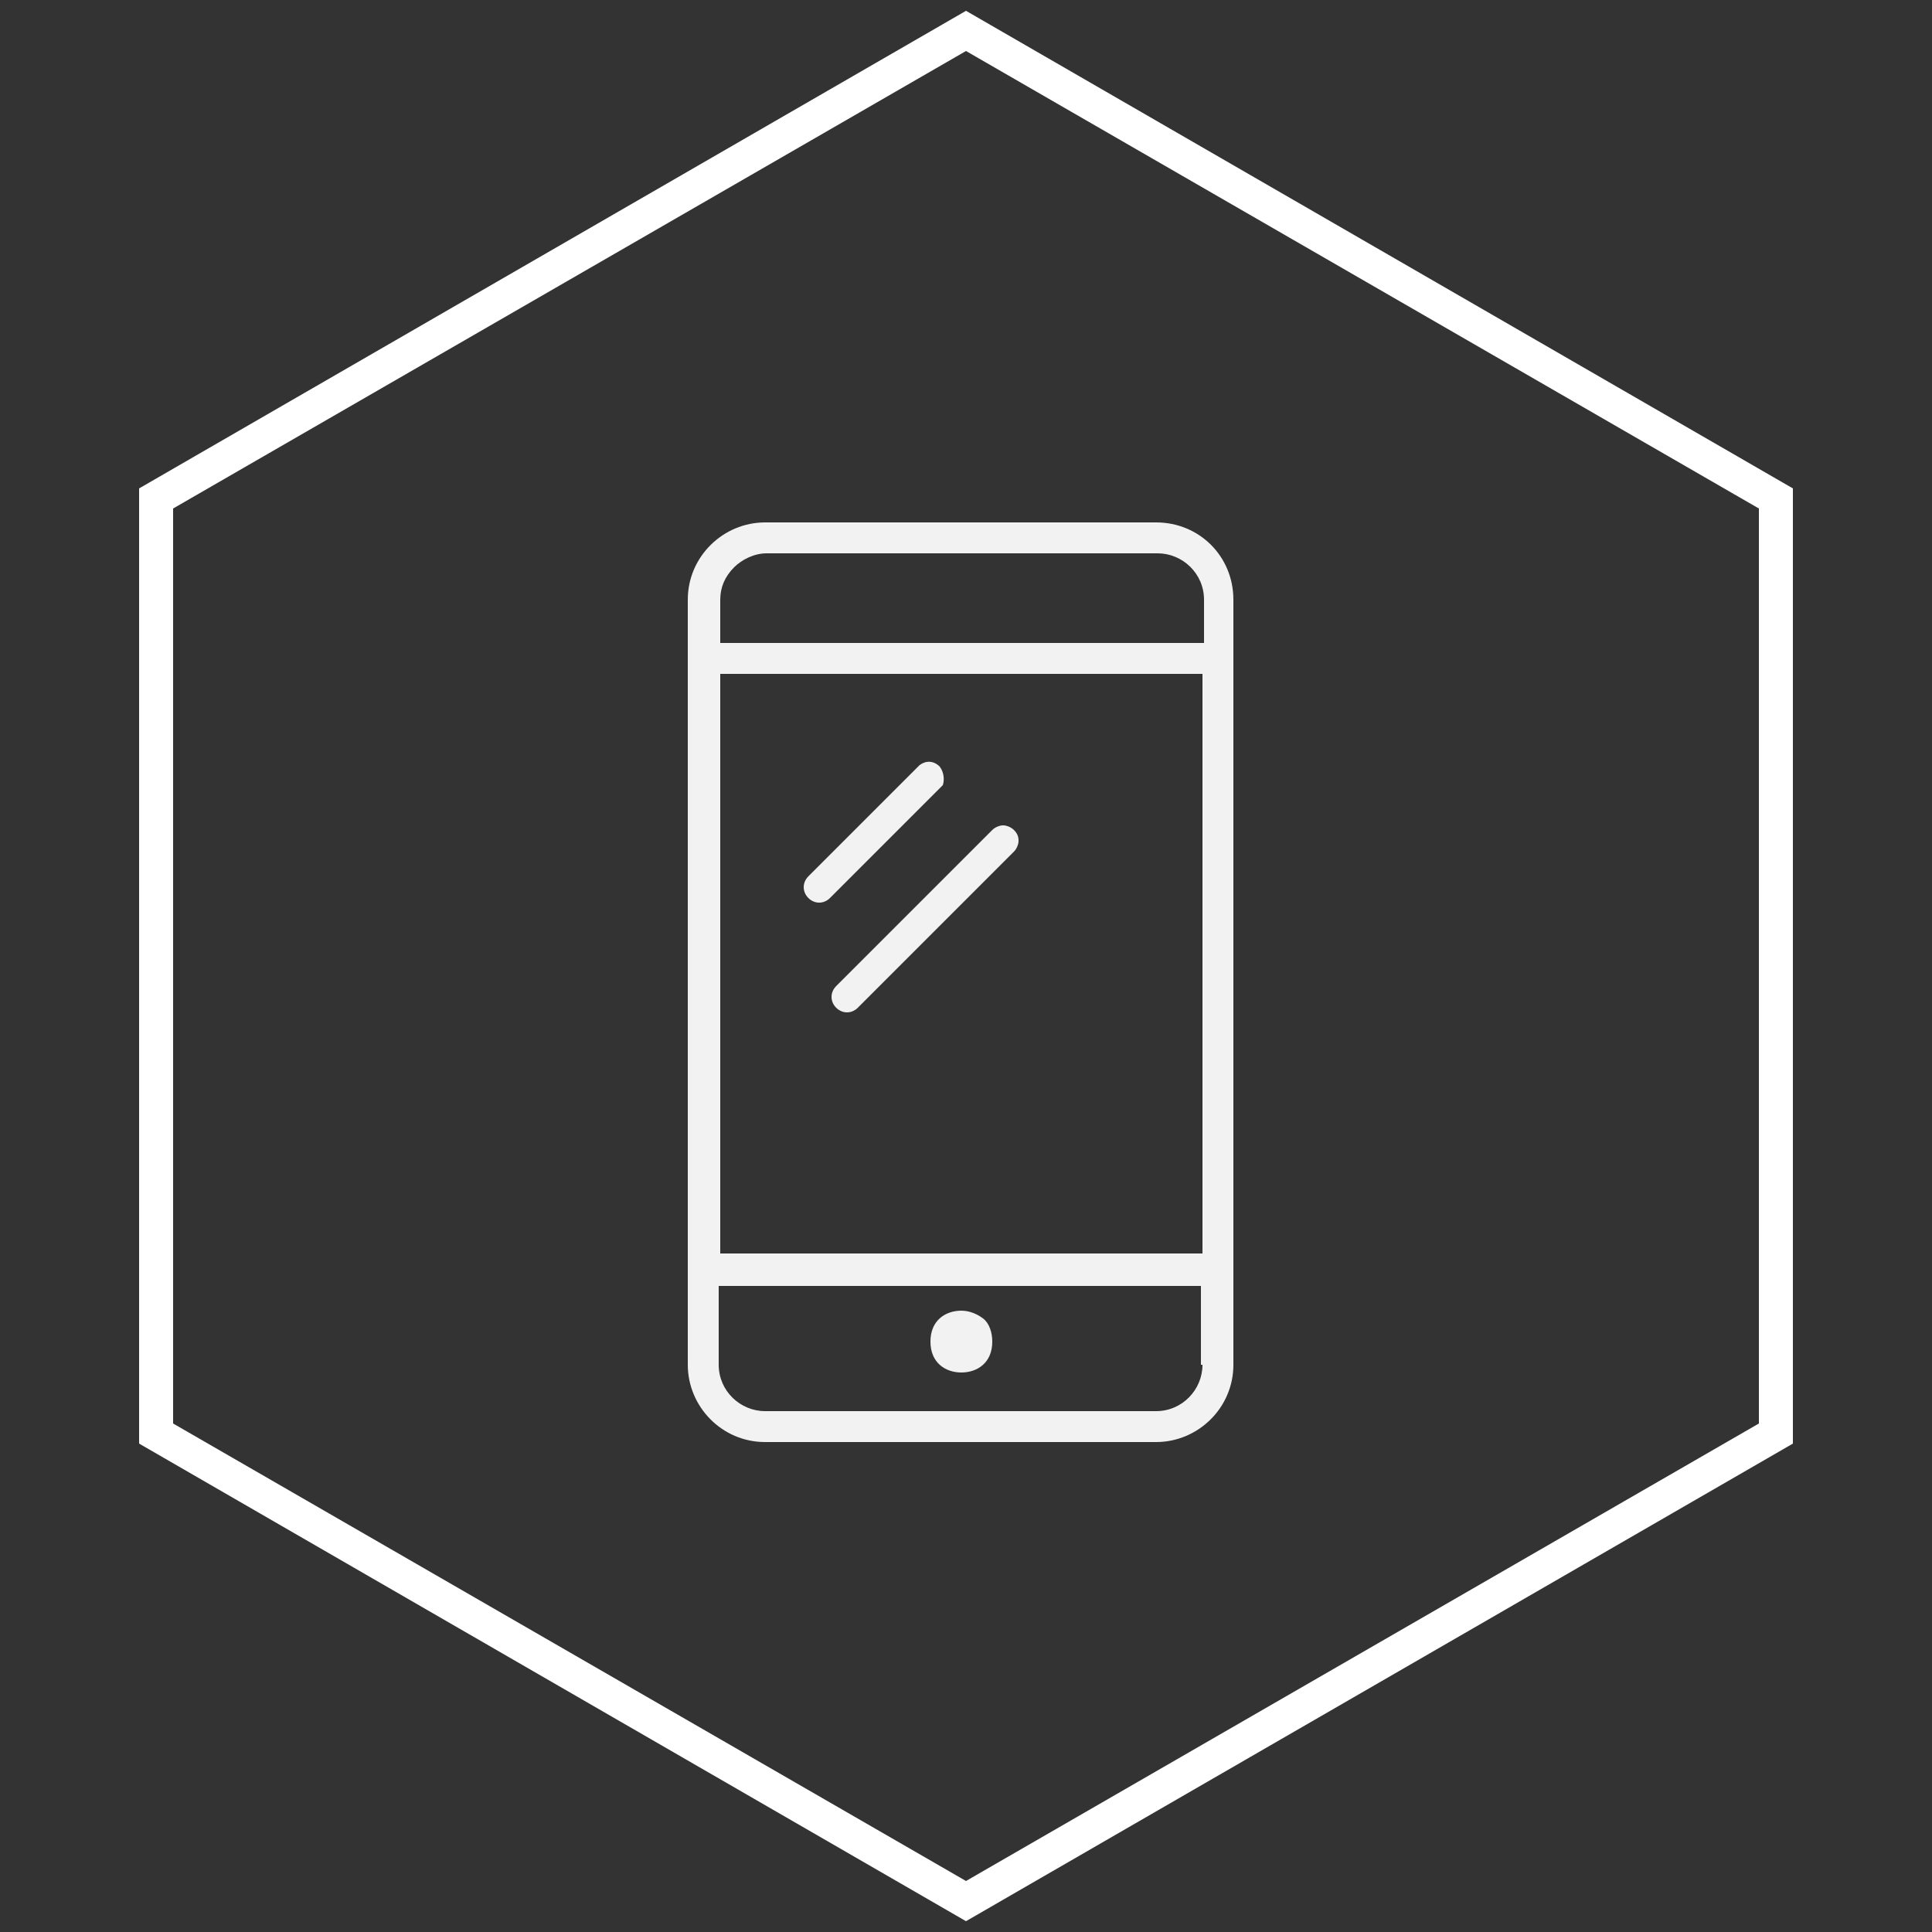
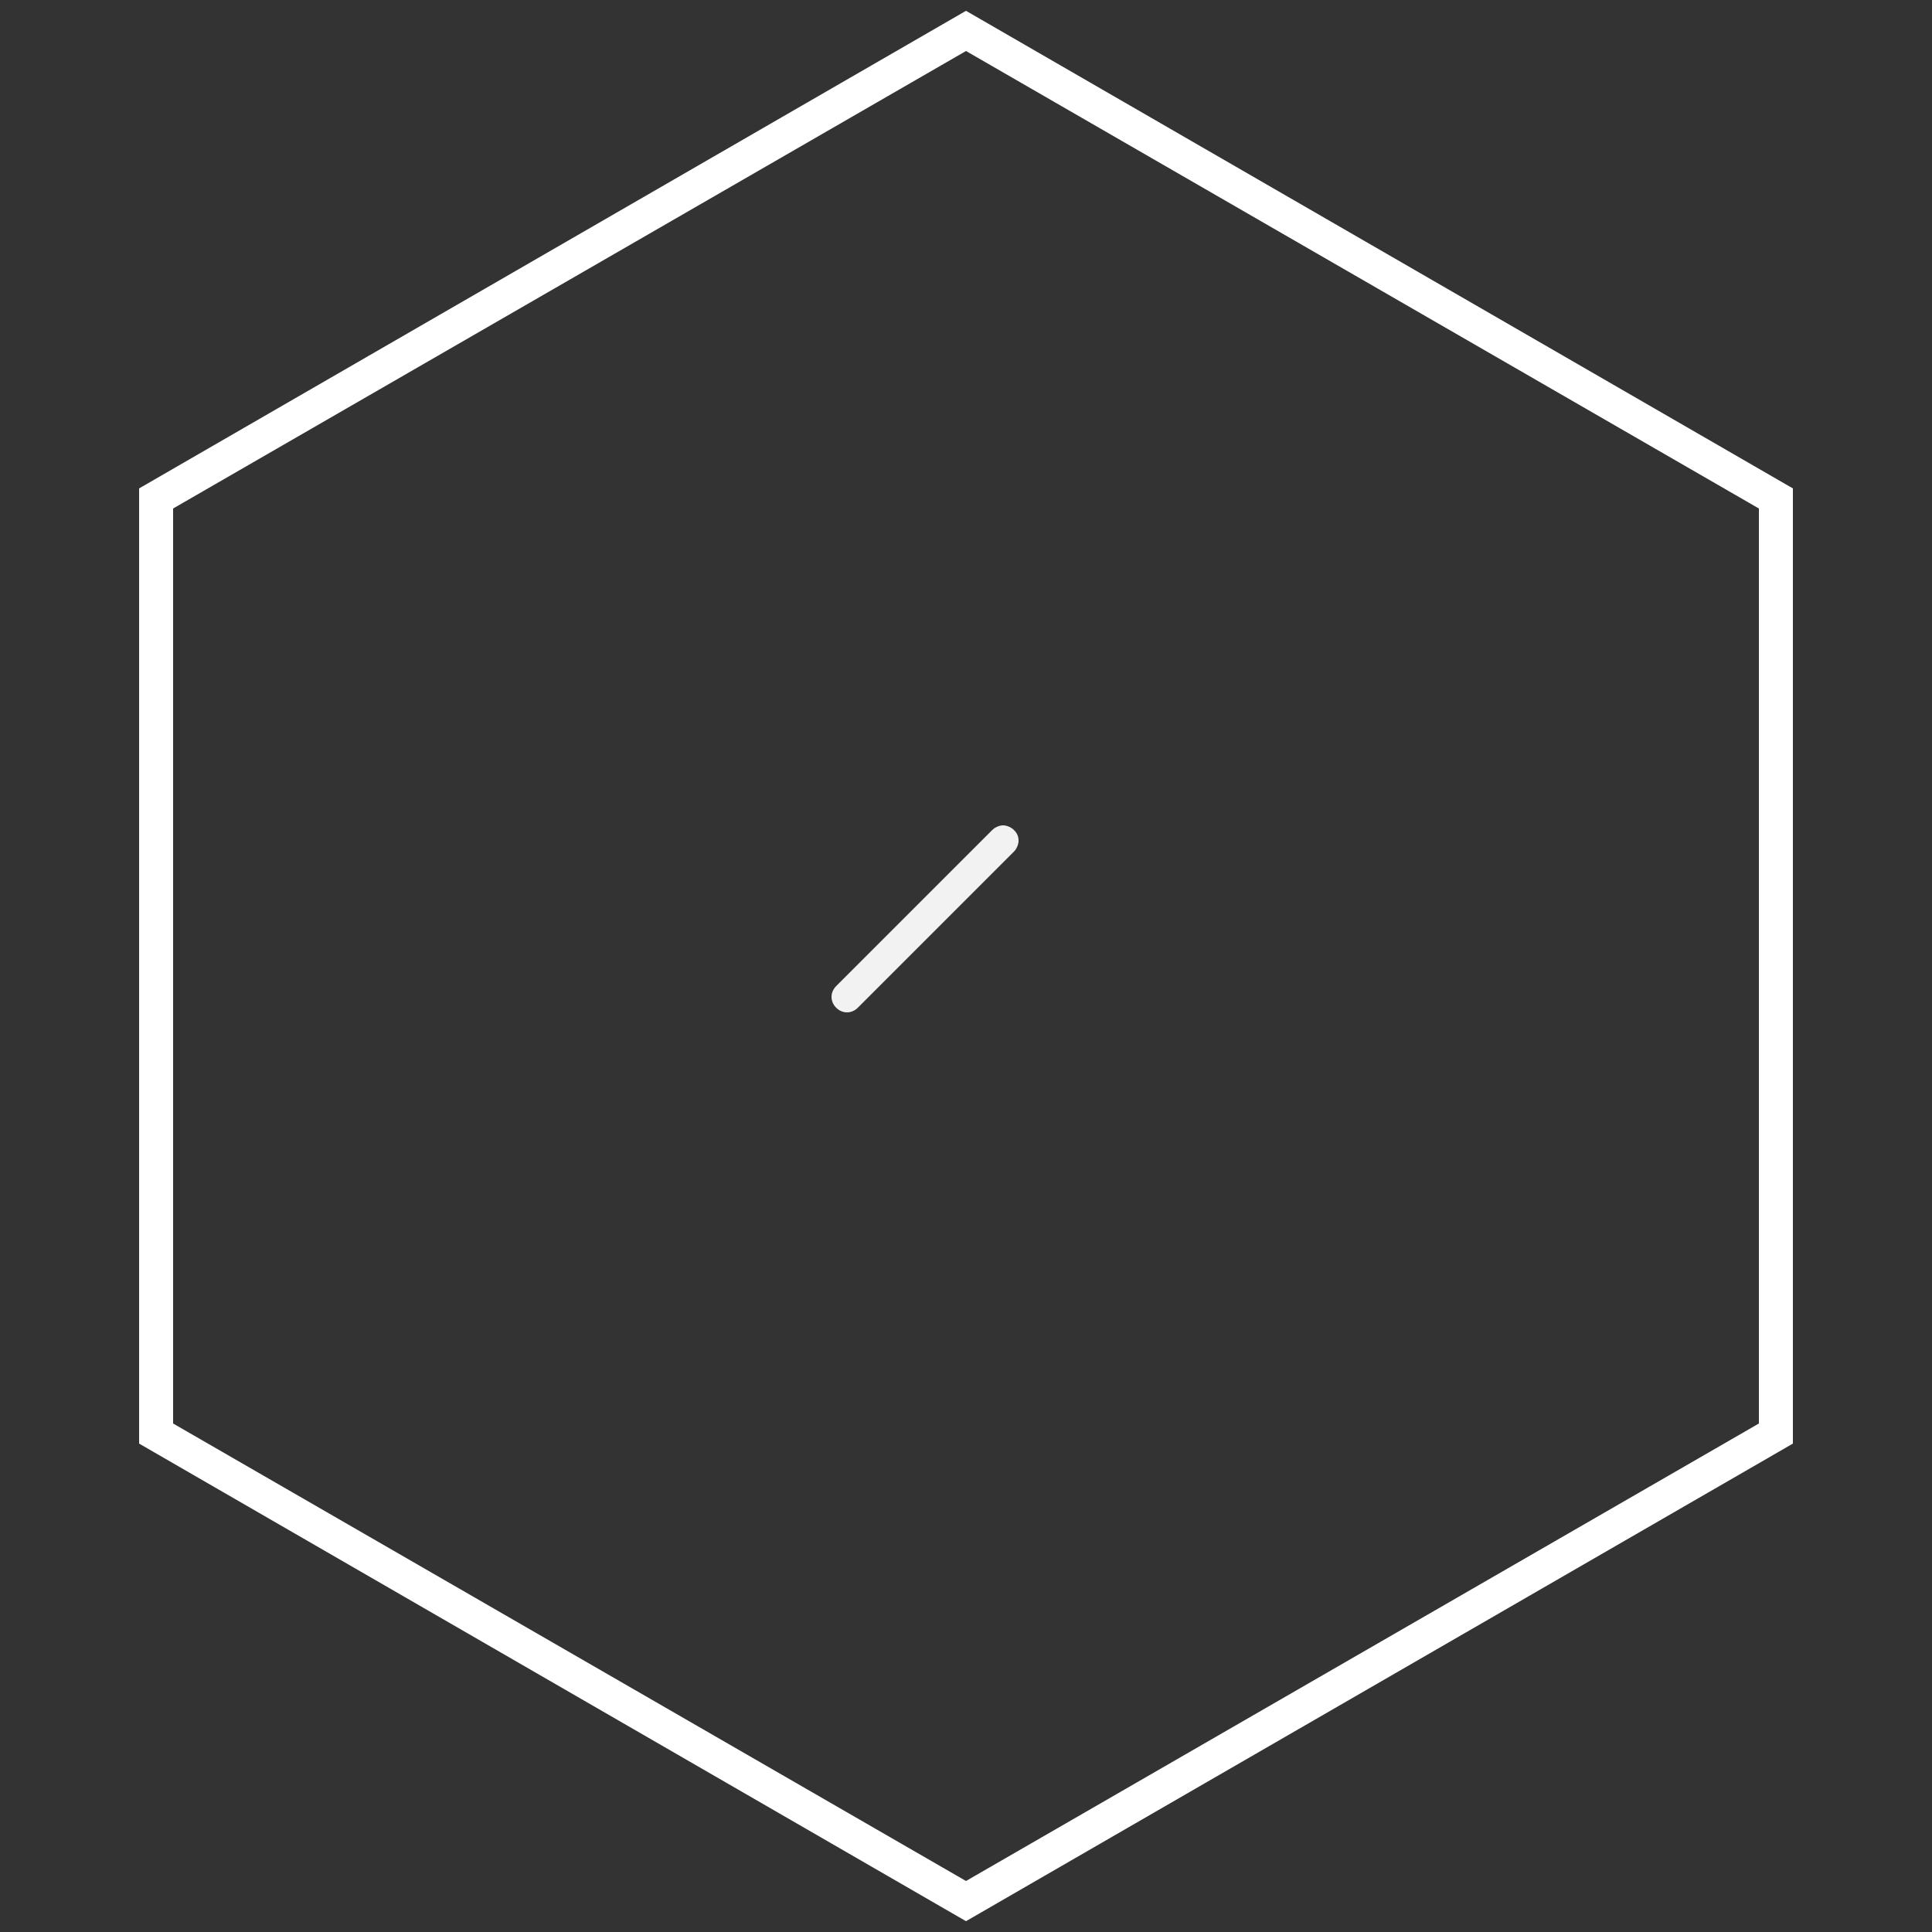
<svg xmlns="http://www.w3.org/2000/svg" id="Layer_1" x="0px" y="0px" viewBox="0 0 125 125" style="enable-background:new 0 0 125 125;" xml:space="preserve">
  <rect x="0" y="0" width="125" height="125" fill="#333333" stroke="none" />
  <style type="text/css"> .st0{fill:#F2F2F2;} .st1{fill:#FFFFFF;} </style>
  <g>
    <g>
      <g>
        <g>
-           <path class="st0" d="M74.8,33.8H49.5c-2.7,0-5,2.2-5,5v49.5c0,2.7,2.2,5,5,5h25.3c2.7,0,5-2.2,5-5V38.8 C79.8,36,77.6,33.8,74.8,33.8z M46.6,38.8c0-0.8,0.3-1.5,0.9-2.1c0.5-0.5,1.3-0.9,2.1-0.9l0,0h25.3c1.6,0,3,1.3,3,3v2.8H46.6 V38.8z M46.6,43.6h31.2v37.5H46.6V43.6z M77.8,88.3c0,1.6-1.3,3-3,3H49.5c-1.6,0-3-1.3-3-3v-5.1h31.2V88.3z" />
-         </g>
+           </g>
        <g>
          <path class="st0" d="M64.2,53.7L54.1,63.8c-0.4,0.4-0.4,1,0,1.4c0.4,0.4,1,0.4,1.4,0l10.1-10.1c0.2-0.2,0.3-0.5,0.3-0.7 c0-0.3-0.1-0.5-0.3-0.7c-0.2-0.2-0.5-0.3-0.7-0.3C64.7,53.4,64.4,53.5,64.2,53.7z" />
        </g>
        <g>
-           <path class="st0" d="M60.8,49.6c-0.4-0.4-0.9-0.4-1.3-0.1l-7.2,7.2c-0.4,0.4-0.4,1,0,1.4c0.4,0.4,1,0.4,1.4,0l7.3-7.3 C61.1,50.5,61.1,50,60.8,49.6z" />
-         </g>
+           </g>
        <g>
-           <path class="st0" d="M62.2,84.8c-1,0-2,0.6-2,2c0,1.4,1,2,2,2s2-0.6,2-2c0-0.6-0.2-1.2-0.6-1.5C63.2,85,62.7,84.8,62.2,84.8z" />
-         </g>
+           </g>
      </g>
    </g>
    <g>
      <path class="st1" d="M62.5,124.3L9,93.4V31.6L62.5,0.7L116,31.6v61.8L62.5,124.3z M11.2,92.1l51.3,29.6l51.3-29.6V32.9L62.5,3.3 L11.2,32.9V92.1z" />
    </g>
  </g>
</svg>